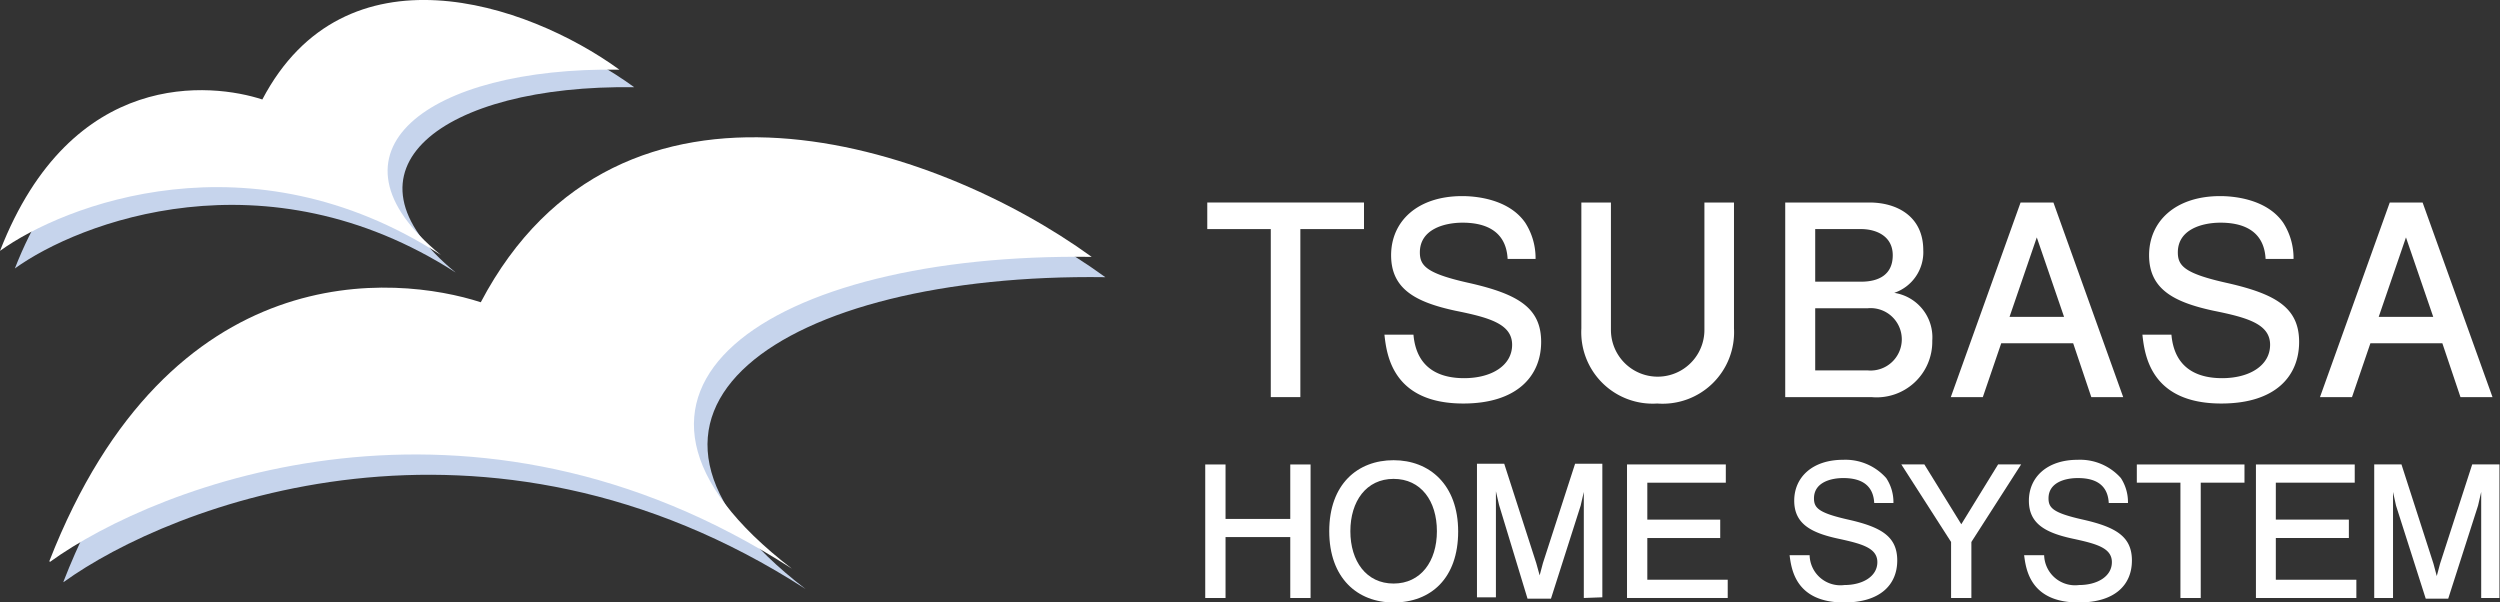
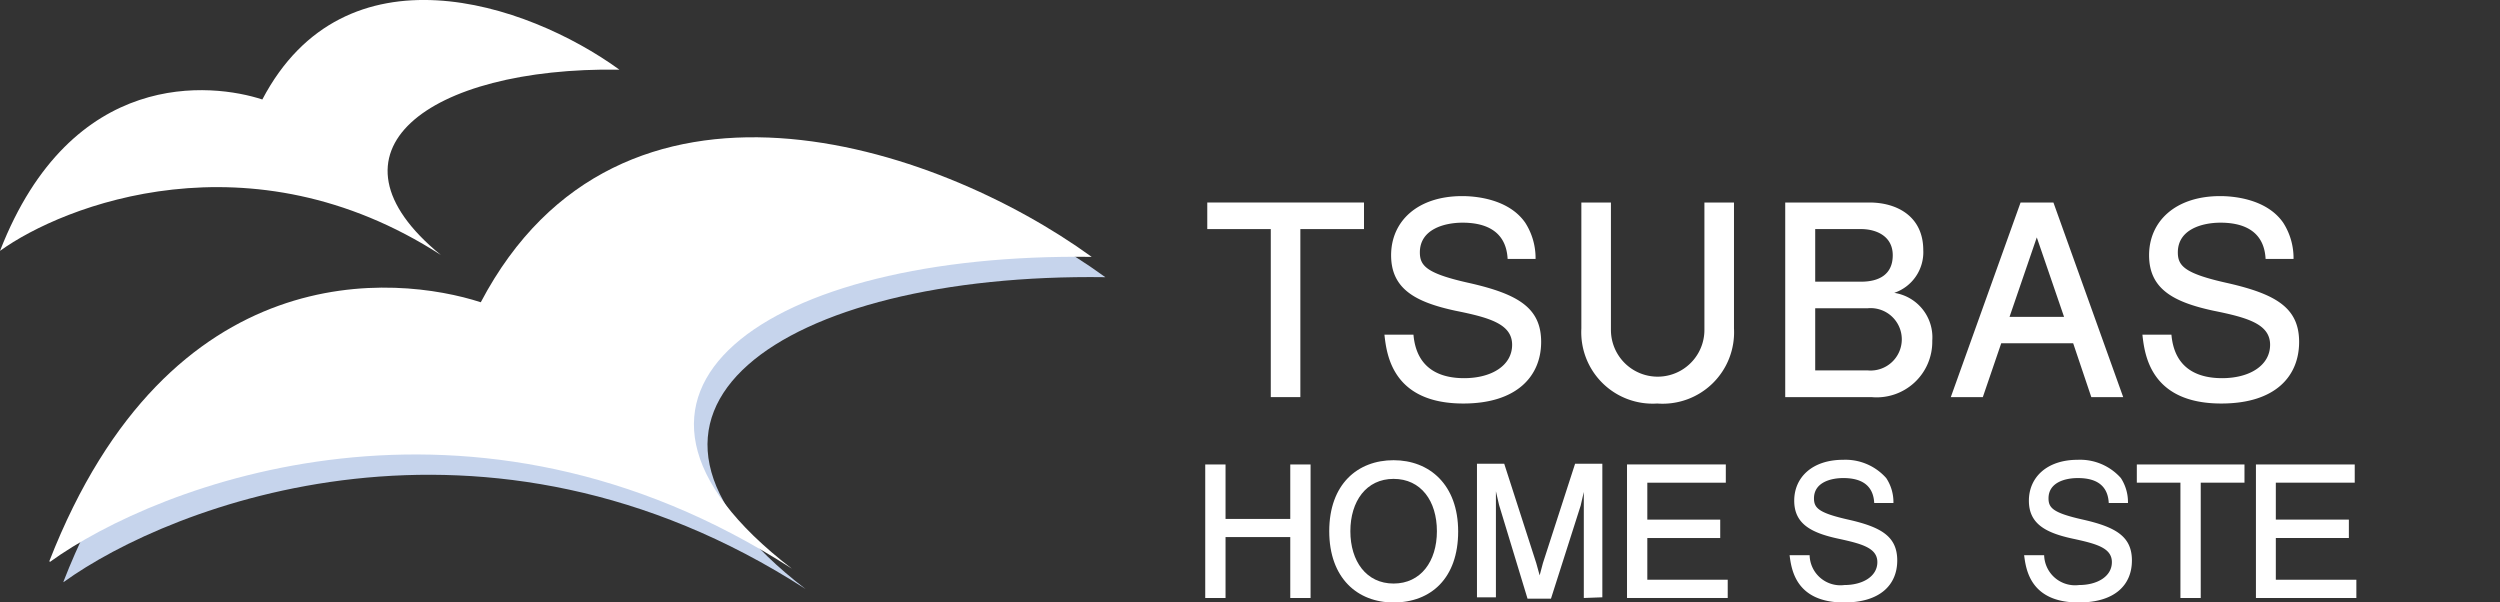
<svg xmlns="http://www.w3.org/2000/svg" viewBox="0 0 183.45 44.21">
  <rect x="0" y="0" width="183.45" height="44.21" fill="#333333" stroke="none" />
  <defs>
    <style>.cls-1{fill:#fff;}.cls-2{fill:#c6d4ec;}</style>
  </defs>
  <g id="レイヤー_2" data-name="レイヤー 2">
    <g id="header_footer" data-name="header &amp;footer">
      <path class="cls-1" d="M95.42,16.81V29.14H93.25V16.81H88.59V14.86h11.5v1.95Z" />
      <path class="cls-1" d="M107.38,29.61c-5.22,0-5.63-3.62-5.79-5.05h2.13c.24,2.74,2.27,3.19,3.72,3.19,2,0,3.52-.92,3.52-2.45s-1.68-2-4.17-2.5c-2.91-.63-4.71-1.59-4.71-4.07s1.92-4.34,5.22-4.34c.84,0,3.37.15,4.62,1.95a4.8,4.8,0,0,1,.76,2.66h-2.05c-.12-2.3-2-2.66-3.31-2.66s-3.13.47-3.13,2.18c0,1,.51,1.56,3.68,2.26,3.54.81,5.22,1.82,5.22,4.31S111.33,29.61,107.38,29.61Z" />
      <path class="cls-1" d="M121.61,29.61a5.24,5.24,0,0,1-5.57-5.5V14.86h2.17v9.35a3.43,3.43,0,1,0,6.86,0V14.86h2.17v9.25A5.24,5.24,0,0,1,121.61,29.61Z" />
      <path class="cls-1" d="M137.33,29.14H131V14.86h6.18c2,0,3.95,1,3.95,3.5A3.15,3.15,0,0,1,139,21.49,3.3,3.3,0,0,1,141.79,25,4.08,4.08,0,0,1,137.33,29.14Zm-.76-12.33H133.2v3.86h3.37c1.29,0,2.32-.51,2.32-1.94S137.64,16.81,136.57,16.81Zm.48,5.81H133.2v4.56h3.85a2.29,2.29,0,1,0,0-4.56Z" />
      <path class="cls-1" d="M153.46,29.14l-1.33-3.95h-5.28l-1.35,3.95h-2.35l5.12-14.28h2.41l5.12,14.28Zm-4-11.72-2,5.83h4Z" />
      <path class="cls-1" d="M163,29.61c-5.22,0-5.63-3.62-5.79-5.05h2.13c.24,2.74,2.27,3.19,3.72,3.19,2,0,3.52-.92,3.52-2.45s-1.68-2-4.16-2.5c-2.92-.63-4.72-1.59-4.72-4.07s1.92-4.34,5.22-4.34c.84,0,3.37.15,4.62,1.95a4.8,4.8,0,0,1,.76,2.66h-2.05c-.12-2.3-2-2.66-3.31-2.66s-3.13.47-3.13,2.18c0,1,.51,1.56,3.68,2.26,3.54.81,5.22,1.82,5.22,4.31S167,29.61,163,29.61Z" />
-       <path class="cls-1" d="M180.55,29.14l-1.33-3.95h-5.28l-1.35,3.95h-2.35l5.12-14.28h2.41l5.13,14.28Zm-4-11.72-2,5.83h4Z" />
      <path class="cls-1" d="M94.68,43.88V39.41H89.93v4.47H88.44v-9.8h1.49v4h4.75v-4h1.49v9.8Z" />
      <path class="cls-1" d="M102.26,44.21c-2.64,0-4.72-1.78-4.72-5.23s2.08-5.21,4.72-5.21S107,35.57,107,39,105,44.21,102.26,44.21Zm0-9.07c-2,0-3.17,1.64-3.17,3.84s1.17,3.84,3.17,3.84,3.18-1.63,3.18-3.84S104.28,35.14,102.26,35.14Z" />
      <path class="cls-1" d="M116.22,43.88V37.1l0-1-.23,1-2.18,6.83h-1.72L110,37.05l-.23-1,0,1v6.78h-1.39v-9.8h2l2.35,7.29.25.9.24-.9,2.36-7.29h2v9.8Z" />
      <path class="cls-1" d="M119.39,43.88v-9.8h7.25v1.34h-5.76v2.71h5.35v1.35h-5.35v3.06h5.9v1.34Z" />
      <path class="cls-1" d="M135.32,44.21c-3.59,0-3.87-2.49-4-3.47h1.47a2.26,2.26,0,0,0,2.55,2.19c1.34,0,2.42-.63,2.42-1.68s-1.16-1.35-2.86-1.72c-2-.43-3.24-1.09-3.24-2.79s1.31-3,3.59-3a4,4,0,0,1,3.16,1.34,3.19,3.19,0,0,1,.53,1.83h-1.41c-.08-1.59-1.35-1.83-2.27-1.83s-2.15.32-2.15,1.49c0,.71.35,1.07,2.52,1.56,2.44.55,3.59,1.25,3.59,3S138,44.21,135.32,44.21Z" />
-       <path class="cls-1" d="M144.66,39.77v4.11h-1.49V39.77l-3.65-5.69h1.69l2.71,4.39,2.7-4.39h1.69Z" />
      <path class="cls-1" d="M152.53,44.21c-3.59,0-3.87-2.49-4-3.47H150a2.27,2.27,0,0,0,2.56,2.19c1.34,0,2.41-.63,2.41-1.68s-1.15-1.35-2.86-1.72c-2-.43-3.23-1.09-3.23-2.79s1.31-3,3.58-3a4,4,0,0,1,3.17,1.34,3.24,3.24,0,0,1,.52,1.83h-1.41c-.08-1.59-1.34-1.83-2.27-1.83s-2.15.32-2.15,1.49c0,.71.35,1.07,2.53,1.56,2.43.55,3.59,1.25,3.59,3S155.24,44.21,152.53,44.21Z" />
      <path class="cls-1" d="M161.49,35.42v8.46H160V35.42h-3.2V34.08h7.9v1.34Z" />
      <path class="cls-1" d="M165.54,43.88v-9.8h7.25v1.34H167v2.71h5.36v1.35H167v3.06h5.91v1.34Z" />
-       <path class="cls-1" d="M182.07,43.88V37.1l0-1-.23,1-2.19,6.83H178l-2.18-6.83-.22-1,0,1v6.78h-1.38v-9.8h2l2.35,7.29.24.9.24-.9,2.36-7.29h2v9.8Z" />
      <path class="cls-2" d="M4.66,42.72c7.85-5.68,30.9-14.7,54.45.5-16.94-13-1.67-23.21,22-22.88C69.63,12,46.51,4.3,36.32,23.67c-6.18-2-22.81-3.66-31.66,19" />
-       <path class="cls-2" d="M1.09,19.7C5.75,16.33,19.45,11,33.44,20c-9.23-7.54-1-13.8,13.1-13.6-6.85-5-20.15-9.33-26.2,2.19C16.67,7.39,6.35,6.2,1.09,19.7" />
      <path class="cls-1" d="M0,18.41c4.66-3.37,18.36-8.73,32.35.3-9.23-7.54-1-13.8,13.1-13.6C38.6.15,25.3-4.22,19.25,7.3,15.58,6.1,5.26,4.91,0,18.41" />
      <path class="cls-1" d="M3.67,41.23c7.85-5.68,30.9-14.7,54.44.5-16.93-13-1.67-23.21,22-22.88-11.52-8.35-34.65-16-44.83,3.33-6.18-2-22.81-3.66-31.66,19" />
    </g>
  </g>
</svg>